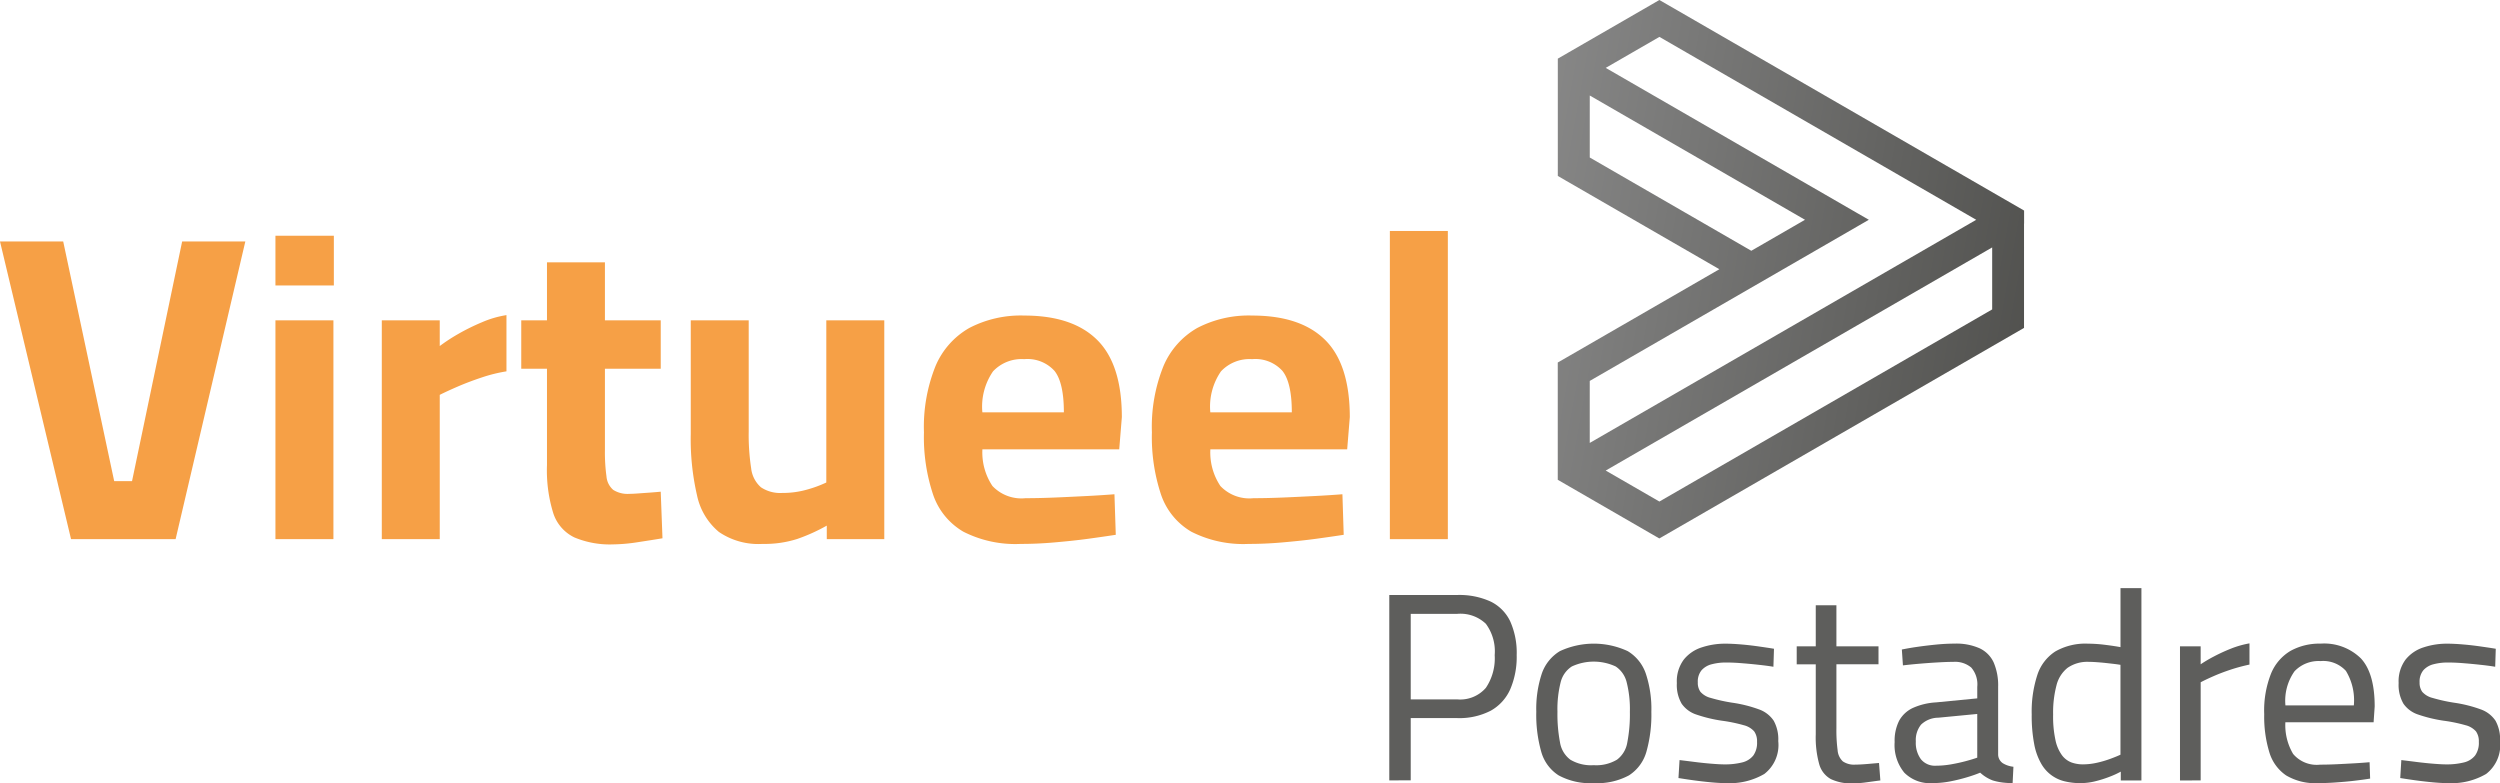
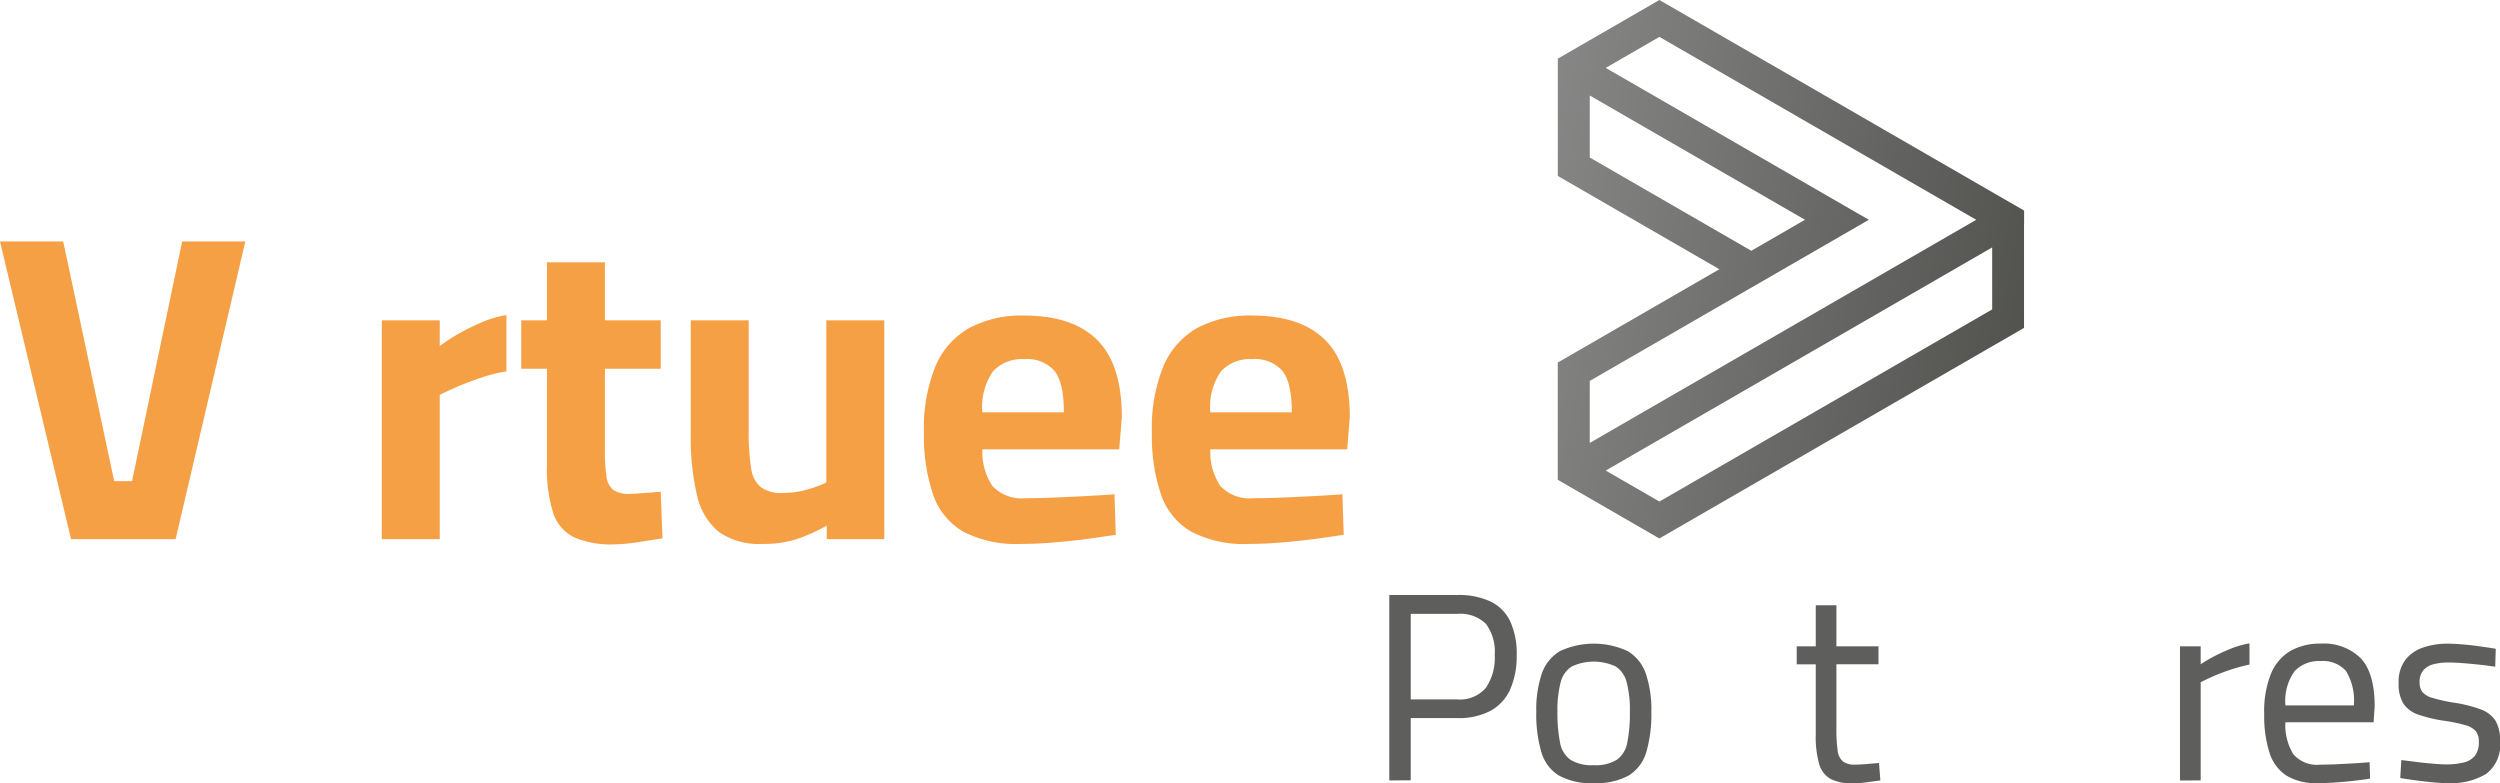
<svg xmlns="http://www.w3.org/2000/svg" width="252.162" height="79.017" viewBox="0 0 252.162 79.017">
  <defs>
    <linearGradient id="linear-gradient" x1="-0.197" y1="0.275" x2="1.119" y2="0.549" gradientUnits="objectBoundingBox">
      <stop offset="0" stop-color="#8e8e8e" />
      <stop offset="1" stop-color="#4d4d4a" />
    </linearGradient>
  </defs>
  <g id="Group_2" data-name="Group 2" transform="translate(-423.258 -386)">
    <path id="Path_1" data-name="Path 1" d="M1118.468,389.008v-1.317l-1.142-.659-34.848-20.12-.8-.459-.8.465-8.3,4.791-1.142.659V384.2l.805.466,15.49,8.943-15.5,8.949-.8.459v11.83l1.142.659,8.31,4.8.792.457.806-.463,34.838-20.114,1.142-.66V389.008Zm-43.809-12.922,21.71,12.535-5.416,3.127-16.294-9.408v-6.254Zm27.03,13.181,1.119-.646-1.2-.691L1076.268,373.3l5.416-3.127,31.955,18.449-38.981,22.506v-6.254l27.031-15.606Zm13.559,2.142v6.253l-33.565,19.379-5.416-3.126,38.981-22.506Z" transform="translate(-491.05 19.547)" fill-rule="evenodd" fill="url(#linear-gradient)" />
    <g id="Group_5" data-name="Group 5" transform="translate(563.388 445.321)">
      <path id="Path_2" data-name="Path 2" d="M1001.23,632.5h4.683a3.424,3.424,0,0,0,2.894-1.162,5.325,5.325,0,0,0,.892-3.3,4.673,4.673,0,0,0-.892-3.164,3.712,3.712,0,0,0-2.894-1h-4.683Zm-2.163,8.172v-18.7h6.846a7.566,7.566,0,0,1,3.383.663,4.251,4.251,0,0,1,1.971,2,7.75,7.75,0,0,1,.65,3.393,8.262,8.262,0,0,1-.65,3.453,4.612,4.612,0,0,1-1.971,2.163,6.888,6.888,0,0,1-3.383.743h-4.683v6.277Z" transform="translate(-999.067 -621.278)" fill="#5e5e5c" />
      <path id="Path_3" data-name="Path 3" d="M1067.972,655.09a4.066,4.066,0,0,0,2.353-.556,2.714,2.714,0,0,0,1.04-1.745,14.877,14.877,0,0,0,.258-3.084,11.016,11.016,0,0,0-.323-2.977,2.661,2.661,0,0,0-1.11-1.594,5.245,5.245,0,0,0-4.423,0,2.638,2.638,0,0,0-1.126,1.594,11,11,0,0,0-.323,2.977,15.058,15.058,0,0,0,.257,3.084,2.714,2.714,0,0,0,1.04,1.745A4.076,4.076,0,0,0,1067.972,655.09Zm0,1.812a6.722,6.722,0,0,1-3.534-.783,4.142,4.142,0,0,1-1.755-2.382,13.646,13.646,0,0,1-.5-4.033,11.33,11.33,0,0,1,.554-3.843,4.267,4.267,0,0,1,1.825-2.272,8.119,8.119,0,0,1,6.846,0,4.244,4.244,0,0,1,1.825,2.272,11.27,11.27,0,0,1,.557,3.843,13.743,13.743,0,0,1-.5,4.033,4.172,4.172,0,0,1-1.76,2.382A6.756,6.756,0,0,1,1067.972,656.9Z" transform="translate(-1047.356 -637.232)" fill="#5e5e5c" />
-       <path id="Path_4" data-name="Path 4" d="M1127.482,656.9c-.416,0-.915-.026-1.5-.081s-1.168-.122-1.742-.2-1.092-.159-1.544-.231l.109-1.812c.452.055.959.117,1.529.19s1.121.13,1.661.174.975.07,1.3.07a7.1,7.1,0,0,0,1.838-.2,2.041,2.041,0,0,0,1.11-.692,2.188,2.188,0,0,0,.379-1.378,1.724,1.724,0,0,0-.286-1.056,2.072,2.072,0,0,0-1.053-.624,15.468,15.468,0,0,0-2.231-.458,14.3,14.3,0,0,1-2.53-.611,2.921,2.921,0,0,1-1.5-1.095,3.747,3.747,0,0,1-.489-2.085,3.66,3.66,0,0,1,.707-2.379,3.8,3.8,0,0,1,1.825-1.23,7.481,7.481,0,0,1,2.338-.367c.507,0,1.063.029,1.667.081s1.193.122,1.773.206,1.071.156,1.487.226l-.057,1.815q-.647-.109-1.513-.2c-.577-.065-1.154-.117-1.731-.163s-1.084-.065-1.516-.065a5.572,5.572,0,0,0-1.459.175,2.024,2.024,0,0,0-1.03.608,1.79,1.79,0,0,0-.377,1.217,1.562,1.562,0,0,0,.268.959,2.034,2.034,0,0,0,1.03.611,16.688,16.688,0,0,0,2.192.486,13.365,13.365,0,0,1,2.691.676,2.981,2.981,0,0,1,1.474,1.139,3.856,3.856,0,0,1,.46,2.057,3.682,3.682,0,0,1-1.406,3.313A6.941,6.941,0,0,1,1127.482,656.9Z" transform="translate(-1093.528 -637.232)" fill="#5e5e5c" />
      <path id="Path_5" data-name="Path 5" d="M1179.7,644.327a4.856,4.856,0,0,1-2.231-.432,2.468,2.468,0,0,1-1.178-1.5,10.08,10.08,0,0,1-.351-3.016v-7.062h-1.921V630.5h1.921v-4.139h2.083V630.5h4.246v1.813h-4.246v6.44a15.4,15.4,0,0,0,.122,2.231,1.7,1.7,0,0,0,.528,1.123,2,2,0,0,0,1.269.325c.179,0,.416-.008.7-.026s.582-.041.879-.07l.8-.068.135,1.76c-.4.052-.866.117-1.406.19A10.833,10.833,0,0,1,1179.7,644.327Z" transform="translate(-1132.924 -624.631)" fill="#5e5e5c" />
-       <path id="Path_6" data-name="Path 6" d="M1220.225,655.144a9.069,9.069,0,0,0,1.516-.135c.523-.091,1.019-.2,1.487-.325s.855-.244,1.165-.353v-4.407l-3.924.377a2.539,2.539,0,0,0-1.744.7,2.474,2.474,0,0,0-.528,1.7,2.8,2.8,0,0,0,.512,1.786A1.814,1.814,0,0,0,1220.225,655.144Zm-.351,1.758a3.667,3.667,0,0,1-2.839-1.056,4.387,4.387,0,0,1-.975-3.084,4.467,4.467,0,0,1,.458-2.163,3.042,3.042,0,0,1,1.394-1.287,6.62,6.62,0,0,1,2.314-.554l4.168-.406v-1.165a2.581,2.581,0,0,0-.611-1.948,2.544,2.544,0,0,0-1.8-.569c-.453,0-.988.021-1.609.057s-1.243.081-1.854.133-1.157.109-1.623.164l-.109-1.6c.432-.088.954-.182,1.568-.27s1.256-.166,1.922-.231,1.282-.094,1.841-.094a5.782,5.782,0,0,1,2.515.473,2.93,2.93,0,0,1,1.419,1.435,5.836,5.836,0,0,1,.447,2.447v6.846a1.077,1.077,0,0,0,.476.866,2.575,2.575,0,0,0,1.066.353l-.081,1.649a7.637,7.637,0,0,1-1.082-.068,6.029,6.029,0,0,1-.92-.2,3.826,3.826,0,0,1-.663-.325,3.867,3.867,0,0,1-.608-.46c-.344.146-.78.3-1.313.46a17,17,0,0,1-1.7.419A9.459,9.459,0,0,1,1219.875,656.9Z" transform="translate(-1165.088 -637.232)" fill="#5e5e5c" />
-       <path id="Path_7" data-name="Path 7" d="M1280.079,636.768a6.554,6.554,0,0,0,1.422-.164,10.309,10.309,0,0,0,1.339-.393c.414-.153.757-.291,1.027-.419v-9.064c-.216-.036-.515-.078-.895-.12s-.767-.089-1.175-.122-.772-.057-1.1-.057a3.506,3.506,0,0,0-2.163.6,3.256,3.256,0,0,0-1.121,1.771,10.78,10.78,0,0,0-.338,2.936,11.227,11.227,0,0,0,.241,2.61,3.953,3.953,0,0,0,.663,1.516,2.139,2.139,0,0,0,.962.718A3.438,3.438,0,0,0,1280.079,636.768Zm-.268,1.893a6.6,6.6,0,0,1-1.544-.177,3.69,3.69,0,0,1-2.408-1.812,6.267,6.267,0,0,1-.7-1.989,15.122,15.122,0,0,1-.244-2.948,11.939,11.939,0,0,1,.569-3.991,4.466,4.466,0,0,1,1.812-2.366,6.117,6.117,0,0,1,3.3-.785,14.37,14.37,0,0,1,1.758.122c.65.081,1.157.159,1.516.229v-5.952h2.111v19.4H1283.9V637.5a8.676,8.676,0,0,1-1.126.515,11.33,11.33,0,0,1-1.458.46A6.219,6.219,0,0,1,1279.811,638.661Z" transform="translate(-1210.117 -618.991)" fill="#5e5e5c" />
      <path id="Path_8" data-name="Path 8" d="M1338.6,656.539V643.011h2.085v1.812a13.579,13.579,0,0,1,1.3-.77,17.809,17.809,0,0,1,1.731-.8,9.574,9.574,0,0,1,1.893-.541v2.14a17.633,17.633,0,0,0-1.867.5c-.632.208-1.211.429-1.747.663s-.97.442-1.308.621v9.9Z" transform="translate(-1258.846 -637.14)" fill="#5e5e5c" />
      <path id="Path_9" data-name="Path 9" d="M1376.894,649.058h6.9a5.694,5.694,0,0,0-.8-3.479,3.1,3.1,0,0,0-2.556-.988,3.348,3.348,0,0,0-2.626,1.027A5.146,5.146,0,0,0,1376.894,649.058Zm3.271,7.844a5.743,5.743,0,0,1-3.206-.783,4.309,4.309,0,0,1-1.687-2.33,12.266,12.266,0,0,1-.517-3.841,10.1,10.1,0,0,1,.7-4.126,4.743,4.743,0,0,1,1.976-2.273,6.013,6.013,0,0,1,3-.718,5.287,5.287,0,0,1,4.085,1.5q1.38,1.5,1.381,4.831l-.109,1.6h-8.9a5.686,5.686,0,0,0,.782,3.193,3.114,3.114,0,0,0,2.733,1.082c.507,0,1.058-.013,1.664-.042s1.2-.06,1.8-.094,1.1-.073,1.516-.109l.055,1.651c-.434.073-.959.143-1.583.218s-1.259.128-1.908.174S1380.706,656.9,1380.165,656.9Z" transform="translate(-1286.505 -637.232)" fill="#5e5e5c" />
      <path id="Path_10" data-name="Path 10" d="M1437.408,656.9c-.416,0-.915-.026-1.5-.081s-1.167-.122-1.742-.2-1.092-.159-1.544-.231l.109-1.812c.452.055.959.117,1.529.19s1.12.13,1.661.174.975.07,1.3.07a7.1,7.1,0,0,0,1.838-.2,2.037,2.037,0,0,0,1.11-.692,2.187,2.187,0,0,0,.38-1.378,1.723,1.723,0,0,0-.286-1.056,2.072,2.072,0,0,0-1.053-.624,15.45,15.45,0,0,0-2.231-.458,14.306,14.306,0,0,1-2.53-.611,2.923,2.923,0,0,1-1.5-1.095,3.75,3.75,0,0,1-.489-2.085,3.661,3.661,0,0,1,.707-2.379,3.8,3.8,0,0,1,1.825-1.23,7.482,7.482,0,0,1,2.338-.367c.507,0,1.064.029,1.667.081s1.193.122,1.773.206,1.072.156,1.487.226l-.057,1.815q-.647-.109-1.513-.2c-.577-.065-1.155-.117-1.732-.163s-1.084-.065-1.516-.065a5.568,5.568,0,0,0-1.458.175,2.025,2.025,0,0,0-1.03.608,1.791,1.791,0,0,0-.377,1.217,1.564,1.564,0,0,0,.268.959,2.034,2.034,0,0,0,1.03.611,16.707,16.707,0,0,0,2.192.486,13.365,13.365,0,0,1,2.691.676,2.982,2.982,0,0,1,1.475,1.139,3.862,3.862,0,0,1,.46,2.057,3.681,3.681,0,0,1-1.406,3.313A6.942,6.942,0,0,1,1437.408,656.9Z" transform="translate(-1330.652 -637.232)" fill="#5e5e5c" />
    </g>
    <g id="Group_4" data-name="Group 4" transform="translate(423.258 409.297)">
      <path id="Path_11" data-name="Path 11" d="M409.681,500.164l-7.166-30.026h6.375l5.143,24.175h1.8l5.055-24.175h6.373l-7.033,30.026Z" transform="translate(-402.515 -469.08)" fill="#f6a046" />
-       <path id="Path_12" data-name="Path 12" d="M520.785,498.3V476.231h5.848V498.3Zm0-25.585V467.7h5.892v5.013Z" transform="translate(-493.003 -467.217)" fill="#f6a046" />
      <path id="Path_13" data-name="Path 13" d="M566.455,524.359V502.29H572.3v2.592a17.849,17.849,0,0,1,1.846-1.209,21.432,21.432,0,0,1,2.4-1.186,10.16,10.16,0,0,1,2.483-.725v5.671a15.472,15.472,0,0,0-2.418.593q-1.275.421-2.4.9c-.746.322-1.383.614-1.911.879v14.553Z" transform="translate(-527.945 -493.275)" fill="#f6a046" />
      <path id="Path_14" data-name="Path 14" d="M635.614,507.56a9.259,9.259,0,0,1-3.913-.7,4.125,4.125,0,0,1-2.132-2.439,14.612,14.612,0,0,1-.637-4.859V489.84h-2.595v-4.878h2.595v-5.848h5.845v5.848h5.629v4.878h-5.629v8.18a17.789,17.789,0,0,0,.156,2.681,2.012,2.012,0,0,0,.681,1.362,2.716,2.716,0,0,0,1.627.4c.205,0,.512-.013.923-.044s.819-.057,1.23-.088.749-.06,1.011-.086l.177,4.7q-1.057.176-2.53.4A17.315,17.315,0,0,1,635.614,507.56Z" transform="translate(-573.761 -475.948)" fill="#f6a046" />
      <path id="Path_15" data-name="Path 15" d="M706.388,526.558a7.063,7.063,0,0,1-4.418-1.209,6.533,6.533,0,0,1-2.2-3.669,25.2,25.2,0,0,1-.637-6.2V504.008h5.845V515.22a22.151,22.151,0,0,0,.245,3.692,2.994,2.994,0,0,0,.988,1.934,3.5,3.5,0,0,0,2.153.572,8.889,8.889,0,0,0,2.553-.354,11.8,11.8,0,0,0,1.888-.7V504.008h5.848v22.069h-5.8v-1.365a17.941,17.941,0,0,1-2.967,1.342A10.783,10.783,0,0,1,706.388,526.558Z" transform="translate(-629.46 -494.994)" fill="#f6a046" />
      <path id="Path_16" data-name="Path 16" d="M805.146,511.711h8.221q0-2.991-.944-4.178a3.676,3.676,0,0,0-3.057-1.185,3.952,3.952,0,0,0-3.144,1.23A6.272,6.272,0,0,0,805.146,511.711Zm3.869,13.273a11.545,11.545,0,0,1-5.78-1.23,6.884,6.884,0,0,1-3.055-3.736,18.287,18.287,0,0,1-.925-6.287,16.437,16.437,0,0,1,1.164-6.68,8,8,0,0,1,3.409-3.848,11.223,11.223,0,0,1,5.538-1.253q4.882,0,7.363,2.462t2.486,7.779l-.265,3.253h-13.8a6.086,6.086,0,0,0,1.011,3.695,4.017,4.017,0,0,0,3.341,1.233q1.361,0,2.99-.068c1.082-.044,2.161-.1,3.229-.153s1.986-.117,2.748-.177l.133,4.09c-.736.114-1.656.247-2.771.4s-2.262.268-3.451.372S810.067,524.984,809.015,524.984Z" transform="translate(-706.06 -493.419)" fill="#f6a046" />
      <path id="Path_17" data-name="Path 17" d="M903.027,511.711h8.221q0-2.991-.946-4.178a3.671,3.671,0,0,0-3.055-1.185,3.948,3.948,0,0,0-3.144,1.23A6.259,6.259,0,0,0,903.027,511.711Zm3.869,13.273a11.554,11.554,0,0,1-5.782-1.23,6.9,6.9,0,0,1-3.055-3.736,18.355,18.355,0,0,1-.923-6.287,16.386,16.386,0,0,1,1.165-6.68,8,8,0,0,1,3.409-3.848,11.224,11.224,0,0,1,5.538-1.253q4.883,0,7.363,2.462t2.486,7.779l-.265,3.253h-13.8a6.09,6.09,0,0,0,1.009,3.695,4.02,4.02,0,0,0,3.341,1.233q1.365,0,2.993-.068c1.081-.044,2.161-.1,3.229-.153s1.986-.117,2.748-.177l.13,4.09c-.734.114-1.654.247-2.769.4s-2.262.268-3.45.372S907.949,524.984,906.9,524.984Z" transform="translate(-780.949 -493.419)" fill="#f6a046" />
-       <rect id="Rectangle_1" data-name="Rectangle 1" width="5.848" height="31.084" transform="translate(140.188 0)" fill="#f6a046" />
    </g>
  </g>
</svg>